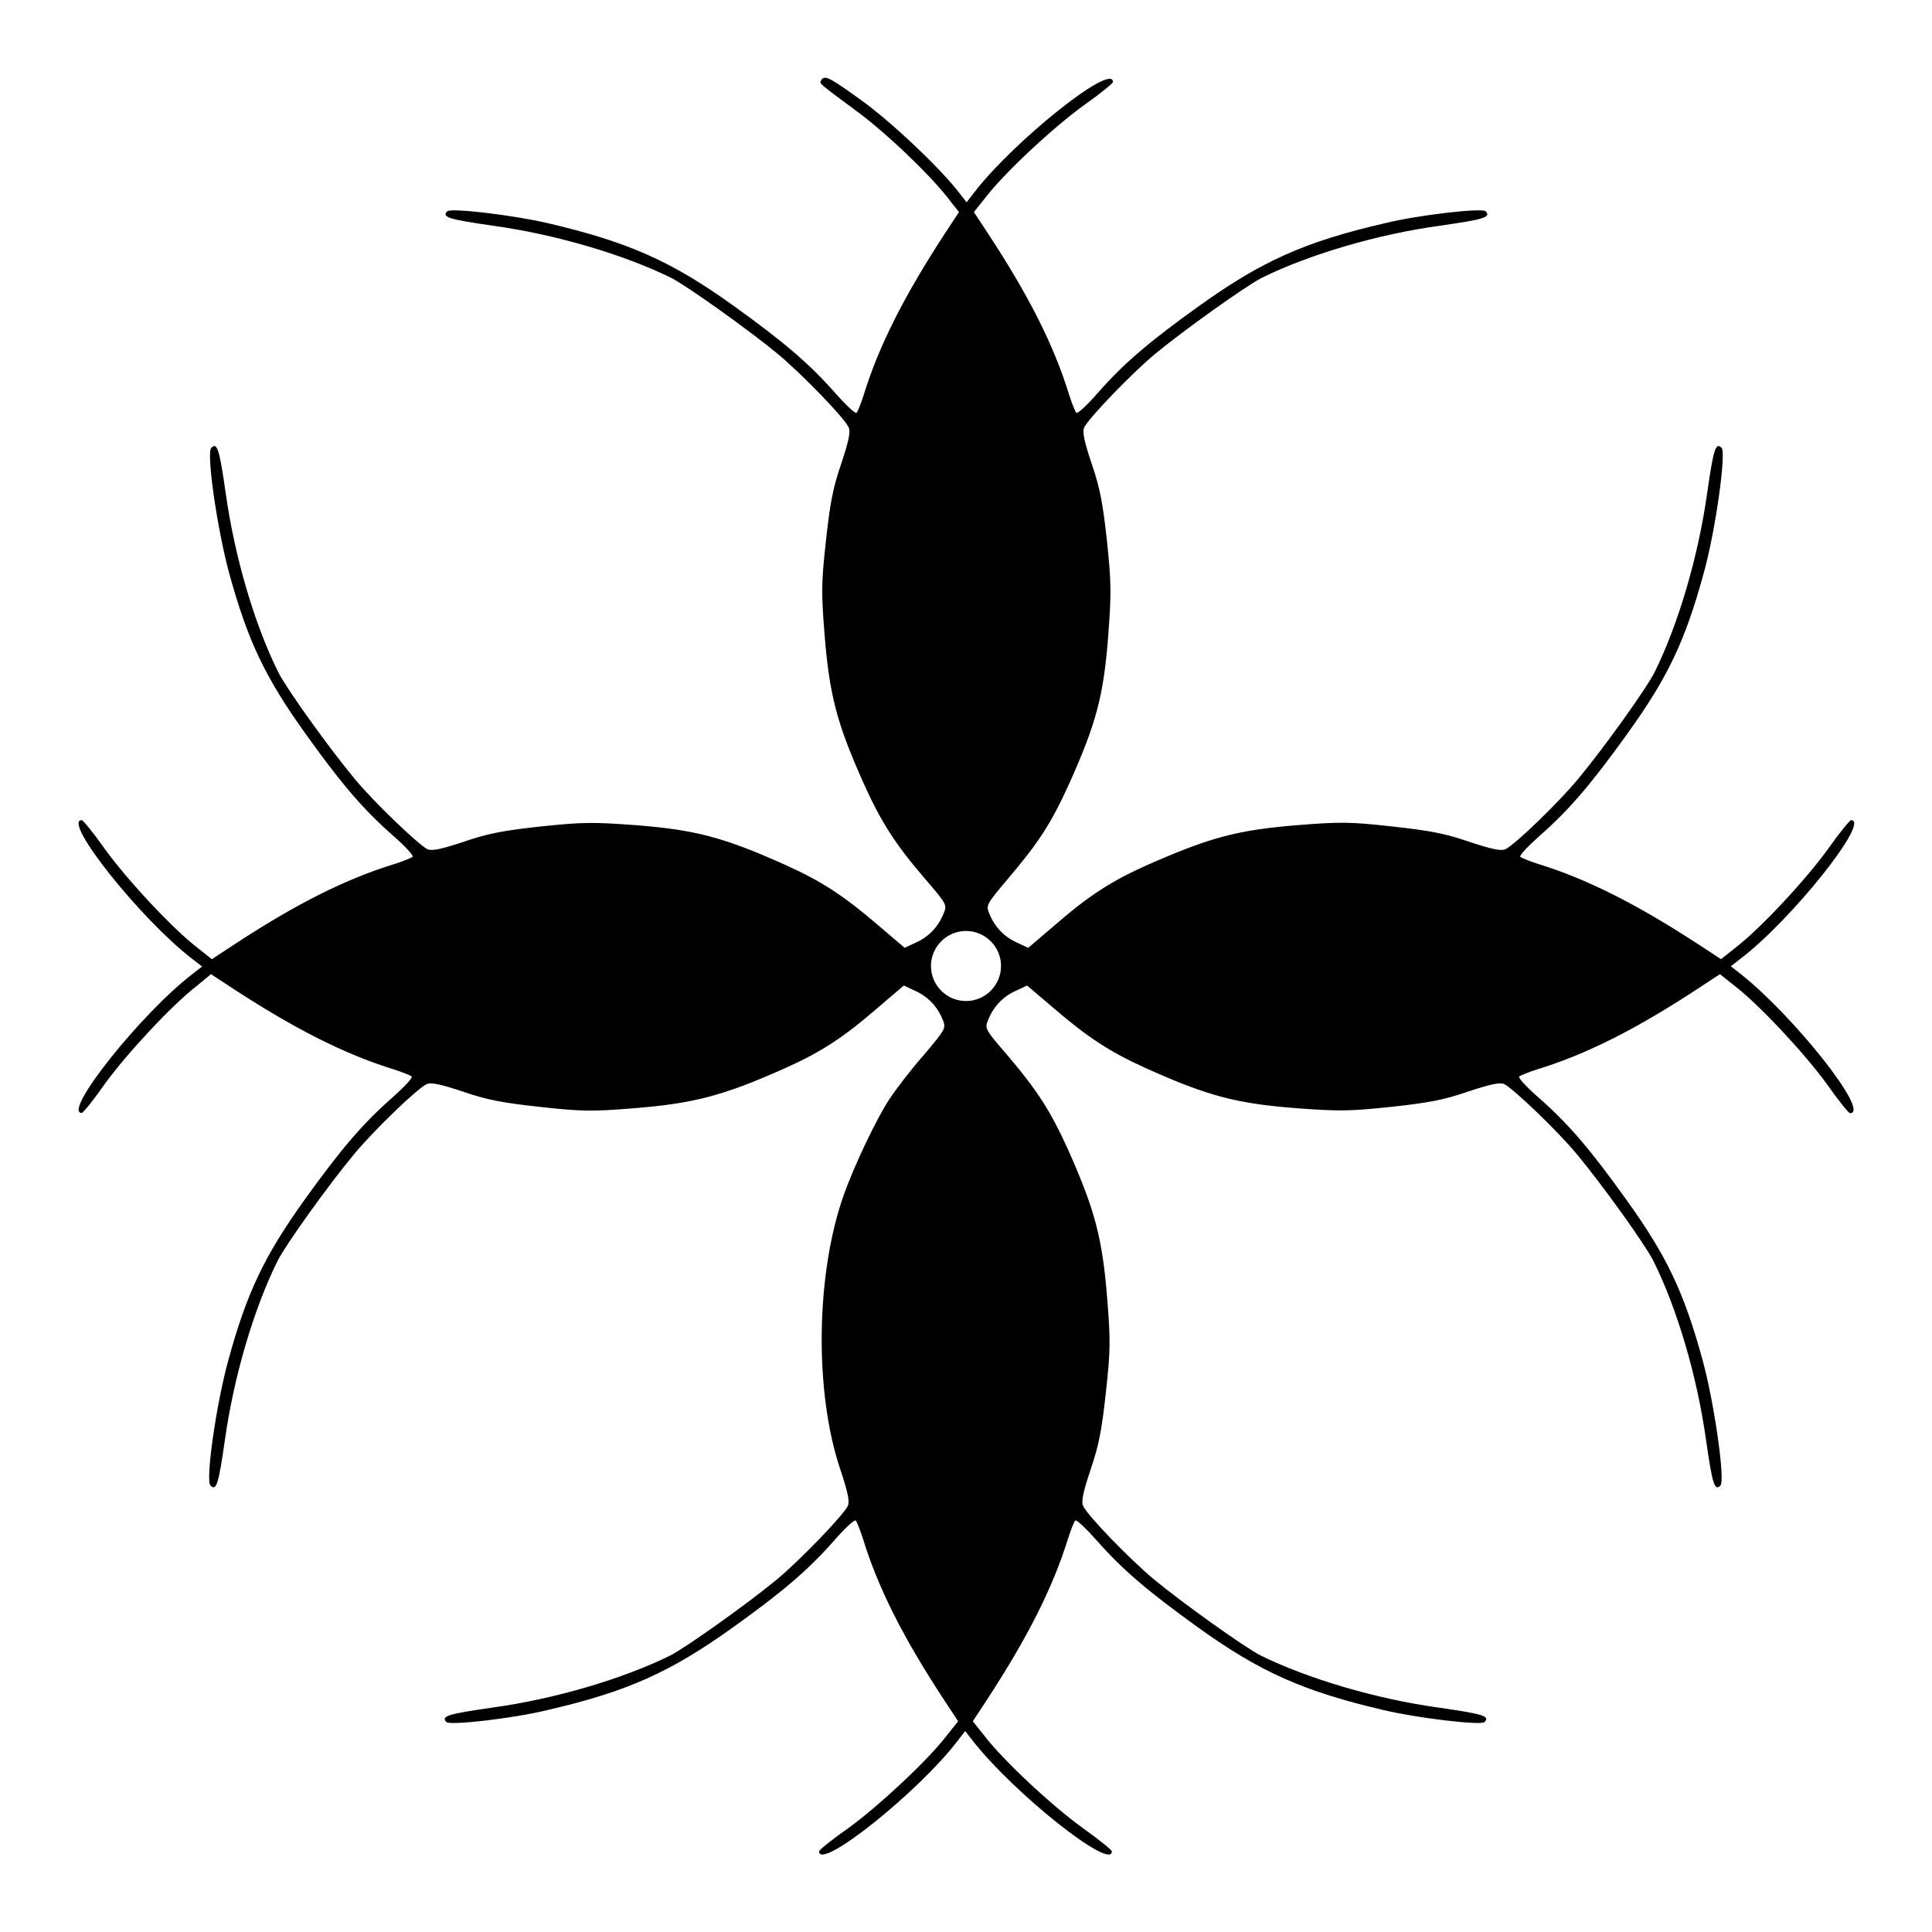
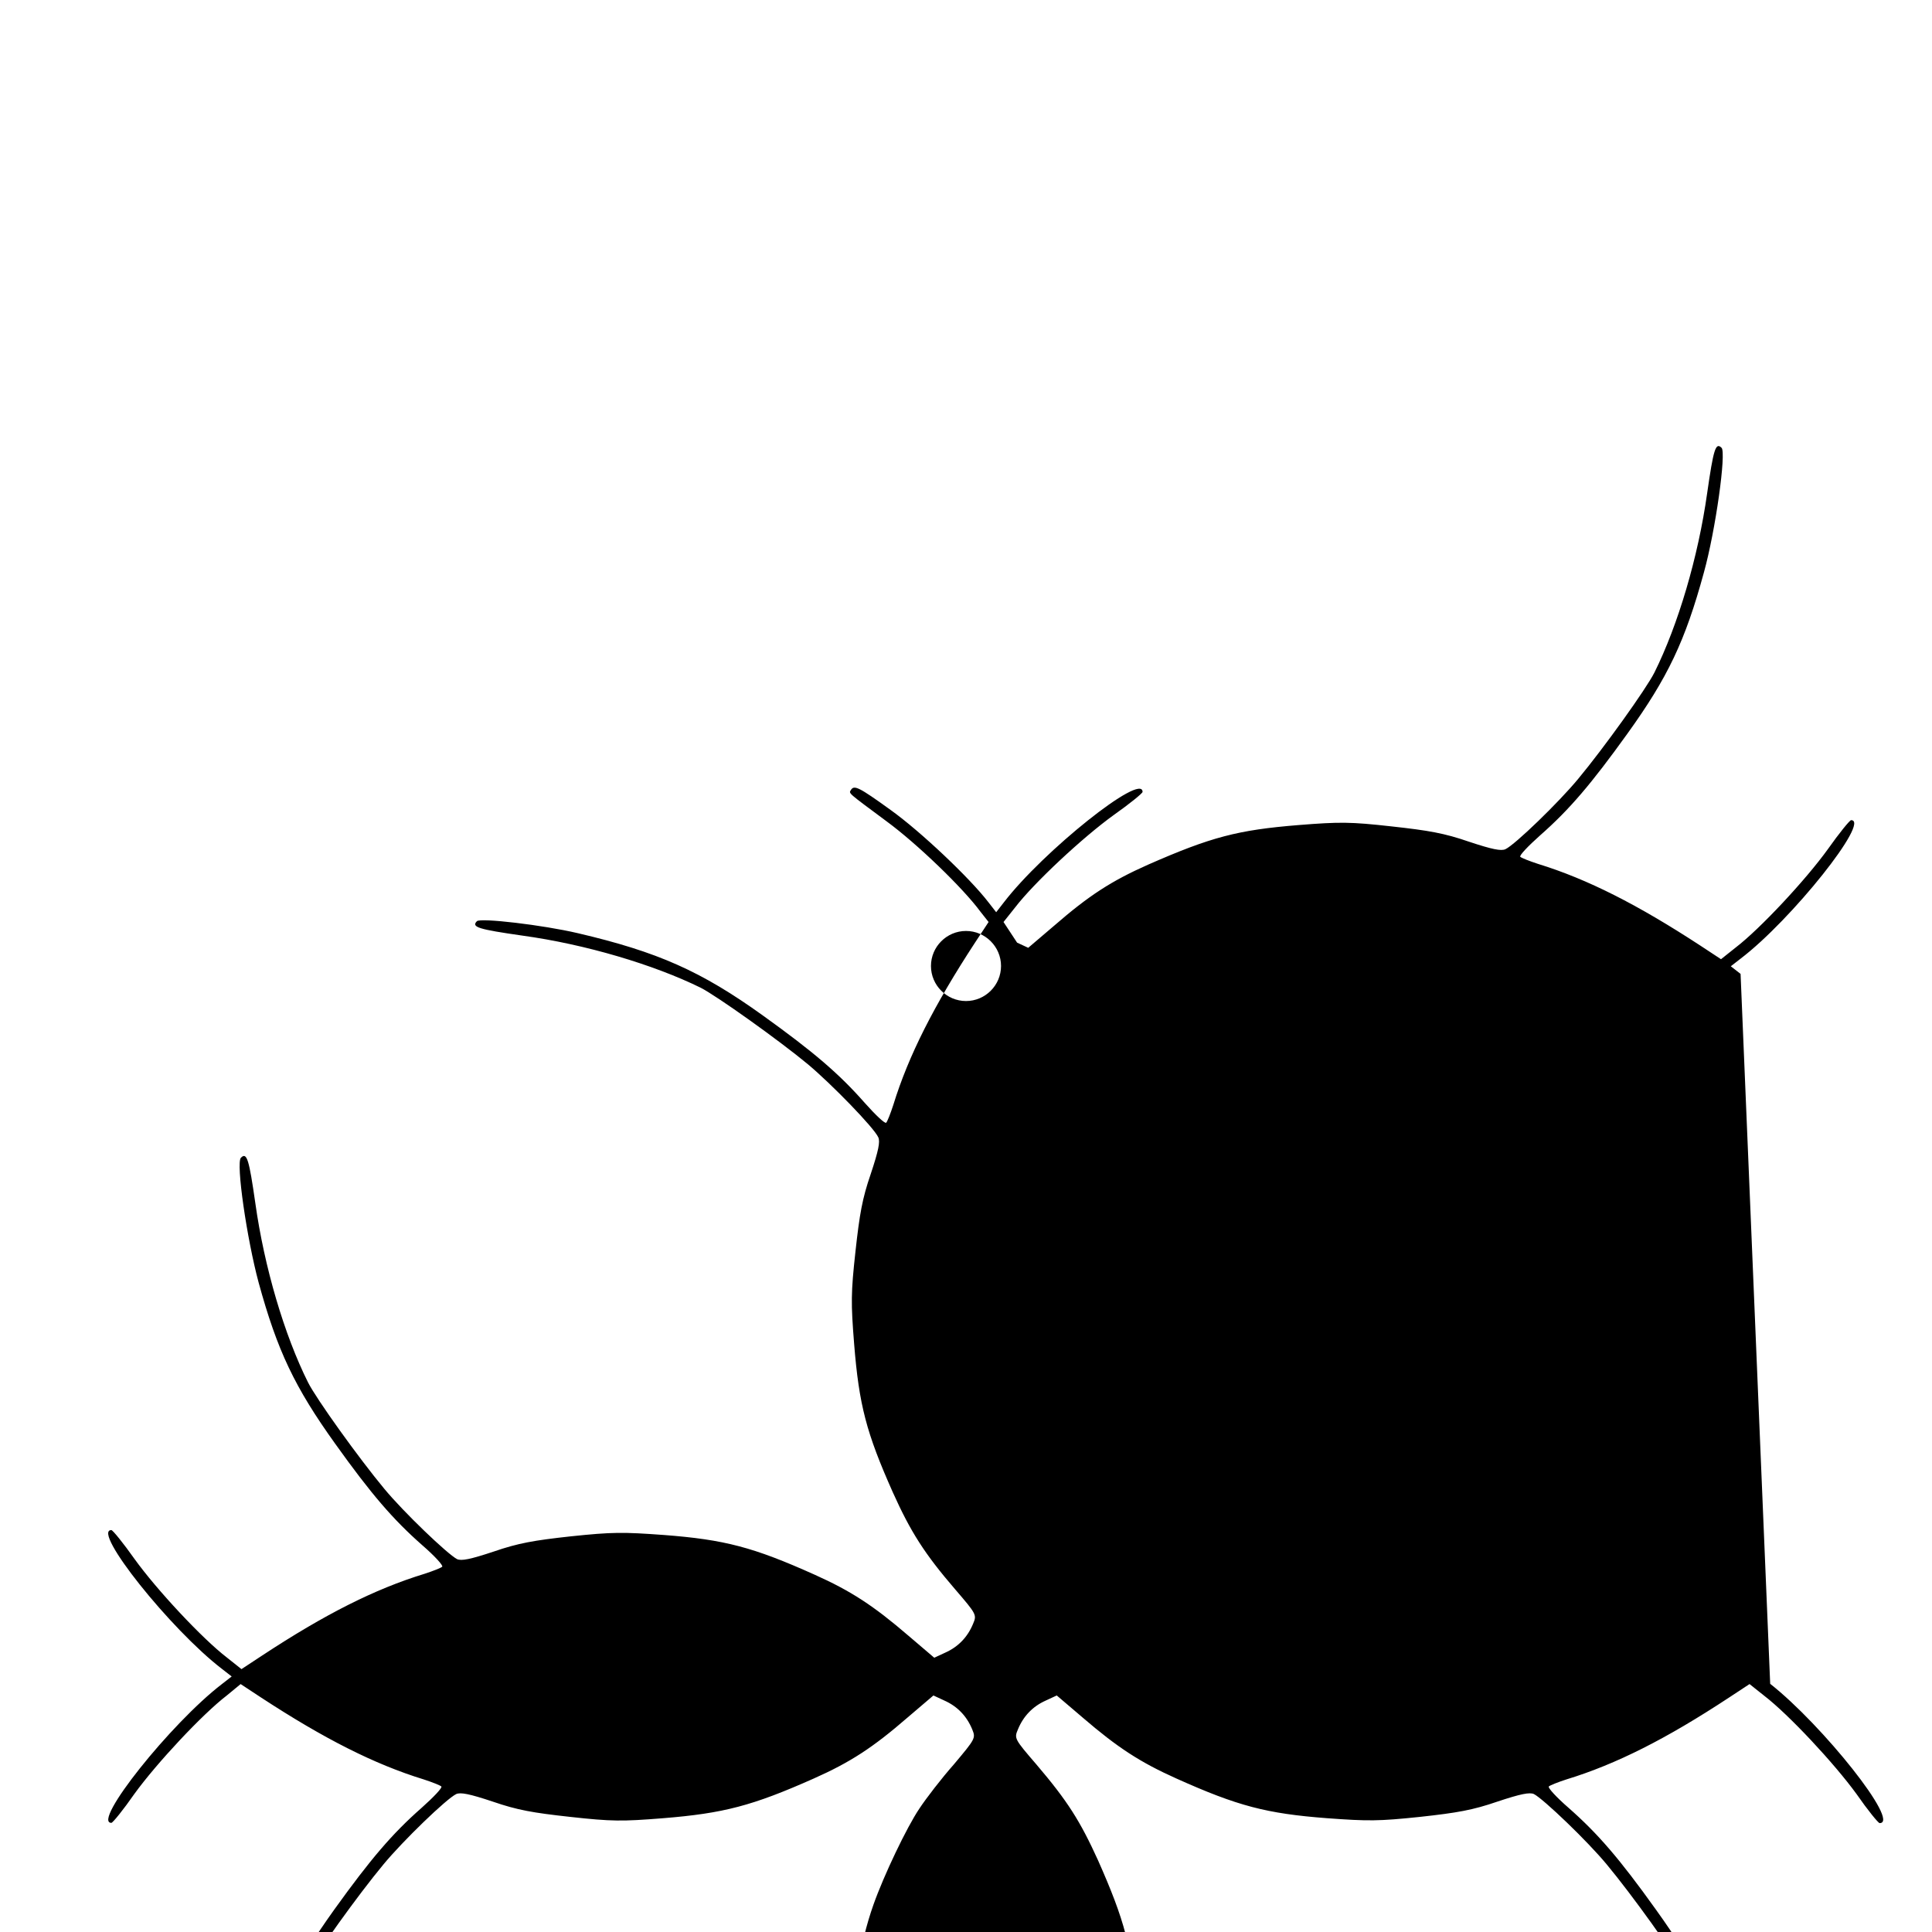
<svg xmlns="http://www.w3.org/2000/svg" fill="#000000" width="800px" height="800px" version="1.1" viewBox="144 144 512 512">
-   <path d="m605.27 402.09-2.59-2.016 2.59-2.016c13.531-10.293 34.547-36.707 29.293-36.707-0.359 0-3.168 3.453-6.117 7.629-5.902 8.203-17.992 21.16-24.473 26.125l-3.887 3.094-5.469-3.598c-16.625-10.867-29.941-17.633-43.039-21.664-2.231-0.719-4.391-1.582-4.68-1.871-0.359-0.289 2.016-2.809 5.254-5.688 7.773-6.836 13.531-13.602 23.102-26.918 10.723-14.898 15.332-24.543 20.297-42.75 3.094-11.156 5.973-31.812 4.68-33.035-1.582-1.582-2.16 0.504-3.816 12.02-2.375 16.914-7.699 34.906-13.961 47.504-2.16 4.32-13.457 20.082-20.223 28.215-5.109 6.191-16.699 17.418-19.289 18.641-1.152 0.504-3.453 0.07-9.715-2.016-6.477-2.231-10.578-2.949-20.441-4.031-10.941-1.223-13.746-1.223-24.613-0.359-16.121 1.297-23.246 3.168-39.945 10.508-9.715 4.32-15.617 8.133-24.902 16.195l-6.836 5.828-2.949-1.367c-3.383-1.512-5.902-4.102-7.34-7.629-0.938-2.305-0.863-2.445 4.894-9.285 8.277-9.715 11.586-14.898 16.336-25.406 7.125-15.906 9.07-23.176 10.293-39.441 0.793-10.867 0.793-13.602-0.359-24.613-1.078-9.859-1.801-13.961-4.031-20.441-2.086-6.262-2.519-8.566-2.016-9.715 1.223-2.519 12.453-14.18 18.641-19.359 7.629-6.332 24.184-18.137 28.43-20.297 12.379-6.117 30.445-11.516 47.285-13.82 11.516-1.656 13.602-2.231 12.02-3.816-0.938-0.938-17.562 0.938-26.703 3.168-21.23 4.894-32.676 10.078-49.156 21.879-13.387 9.574-20.082 15.332-26.918 23.102-2.809 3.238-5.398 5.613-5.688 5.254-0.289-0.289-1.152-2.445-1.871-4.68-4.031-13.172-10.723-26.414-21.664-43.039l-3.598-5.469 3.094-3.887c4.965-6.477 17.922-18.57 26.125-24.473 4.176-2.949 7.629-5.758 7.629-6.117 0-5.324-26.344 15.691-36.777 29.293l-2.016 2.59-2.016-2.59c-4.965-6.477-18.066-18.855-25.91-24.473-8.566-6.191-9.715-6.695-10.578-5.324-0.574 0.938-0.938 0.574 9.43 8.277 8.133 5.973 20.297 17.707 24.902 23.969l2.16 2.734-3.598 5.469c-10.867 16.625-17.633 29.941-21.664 43.039-0.719 2.231-1.582 4.391-1.871 4.68-0.289 0.359-2.809-2.016-5.688-5.254-6.836-7.773-13.602-13.531-26.918-23.102-16.41-11.805-27.926-16.914-49.156-21.879-9.211-2.16-25.766-4.102-26.703-3.168-1.582 1.582 0.504 2.16 12.02 3.816 16.77 2.305 34.836 7.699 47.285 13.82 4.246 2.16 20.801 13.961 28.43 20.297 6.191 5.184 17.488 16.77 18.641 19.359 0.504 1.152 0.07 3.453-2.016 9.715-2.231 6.477-2.949 10.578-4.031 20.441-1.223 11.082-1.223 13.746-0.359 24.613 1.297 16.195 3.238 23.535 10.219 39.227 4.75 10.578 8.492 16.41 16.48 25.695 5.758 6.695 5.828 6.836 4.82 9.211-1.441 3.527-3.957 6.117-7.34 7.629l-2.949 1.367-6.836-5.828c-9.285-7.988-15.258-11.875-24.902-16.195-16.195-7.269-23.824-9.285-39.945-10.508-10.867-0.793-13.602-0.793-24.613 0.359-9.859 1.078-13.961 1.801-20.441 4.031-6.262 2.086-8.566 2.519-9.715 2.016-2.519-1.297-14.18-12.453-19.289-18.641-6.766-8.133-18.066-23.895-20.223-28.215-6.262-12.523-11.586-30.516-13.961-47.504-1.656-11.516-2.231-13.602-3.816-12.02-1.367 1.367 1.582 21.52 4.68 33.035 4.965 18.137 9.574 27.781 20.297 42.75 9.574 13.387 15.332 20.082 23.102 26.918 3.238 2.809 5.613 5.398 5.254 5.688-0.289 0.289-2.445 1.152-4.68 1.871-13.172 4.031-26.414 10.723-43.039 21.664l-5.469 3.598-3.887-3.094c-6.477-4.965-18.57-17.922-24.473-26.125-2.949-4.176-5.758-7.629-6.117-7.629-5.324 0 15.691 26.344 29.293 36.777l2.59 2.016-2.59 2.016c-13.602 10.438-34.547 36.777-29.293 36.777 0.359 0 3.168-3.453 6.117-7.699 5.902-8.133 17.992-21.09 24.473-26.055l3.664-3.023 5.469 3.598c16.625 10.867 29.941 17.633 43.039 21.664 2.231 0.719 4.391 1.582 4.68 1.871 0.359 0.289-2.016 2.809-5.254 5.688-7.773 6.836-13.531 13.602-23.102 26.918-10.723 14.969-15.332 24.613-20.297 42.75-3.168 11.586-6.047 31.738-4.68 33.035 1.582 1.582 2.16-0.504 3.816-12.02 2.375-16.914 7.699-34.906 13.961-47.504 2.16-4.32 13.457-20.082 20.223-28.215 5.109-6.191 16.699-17.418 19.289-18.641 1.152-0.504 3.453-0.07 9.715 2.016 6.477 2.231 10.578 2.949 20.441 4.031 11.082 1.223 13.746 1.223 24.613 0.359 16.121-1.297 23.75-3.312 39.945-10.508 9.715-4.32 15.691-8.203 24.902-16.195l6.836-5.828 2.949 1.367c3.383 1.512 5.902 4.102 7.34 7.629 0.938 2.305 0.863 2.445-4.82 9.211-3.312 3.742-7.414 9.07-9.211 11.805-3.312 4.894-9.43 17.707-12.164 25.477-7.414 20.871-7.844 52.18-0.938 72.691 2.086 6.262 2.519 8.566 2.016 9.715-1.223 2.519-12.453 14.18-18.641 19.359-7.629 6.332-24.184 18.137-28.43 20.297-12.379 6.117-30.445 11.516-47.285 13.82-11.516 1.656-13.602 2.231-12.02 3.816 0.938 0.938 17.562-0.938 26.703-3.168 21.23-4.894 32.676-10.078 49.156-21.879 13.387-9.574 20.082-15.332 26.918-23.102 2.809-3.238 5.398-5.613 5.688-5.254 0.289 0.289 1.152 2.445 1.871 4.68 4.031 13.172 10.723 26.414 21.664 43.039l3.598 5.469-3.094 3.887c-4.965 6.477-17.922 18.57-26.055 24.473-4.246 2.949-7.699 5.758-7.699 6.117 0 5.324 26.414-15.762 36.707-29.293l2.016-2.59 2.016 2.59c10.867 13.891 36.852 34.547 36.852 29.293 0-0.359-3.453-3.168-7.629-6.117-8.203-5.902-21.16-17.992-26.125-24.473l-3.094-3.887 3.598-5.469c10.867-16.625 17.633-29.941 21.664-43.039 0.719-2.231 1.582-4.391 1.871-4.68 0.289-0.359 2.809 2.016 5.688 5.254 6.836 7.773 13.602 13.531 26.918 23.102 16.41 11.805 27.926 16.914 49.156 21.879 9.211 2.16 25.766 4.102 26.703 3.168 1.582-1.582-0.504-2.16-12.02-3.816-16.77-2.305-34.836-7.699-47.285-13.82-4.246-2.16-20.801-13.961-28.43-20.297-6.191-5.184-17.488-16.77-18.641-19.359-0.504-1.152-0.07-3.453 2.016-9.715 2.231-6.477 2.949-10.578 4.031-20.441 1.223-11.082 1.223-13.746 0.359-24.613-1.297-16.266-3.238-23.535-10.293-39.441-4.75-10.438-8.062-15.691-16.336-25.406-5.828-6.766-5.902-6.91-4.894-9.285 1.441-3.527 3.957-6.117 7.34-7.629l2.949-1.367 6.836 5.828c9.285 7.988 15.258 11.875 24.902 16.195 16.195 7.269 23.824 9.285 39.945 10.508 10.867 0.793 13.602 0.793 24.613-0.359 9.859-1.078 13.961-1.801 20.441-4.031 6.262-2.086 8.566-2.519 9.715-2.016 2.519 1.297 14.18 12.453 19.289 18.641 6.766 8.133 18.066 23.895 20.223 28.215 6.262 12.523 11.586 30.516 13.961 47.504 1.656 11.516 2.231 13.602 3.816 12.02 1.297-1.297-1.656-21.953-4.68-33.035-4.965-18.211-9.574-27.852-20.297-42.75-9.574-13.387-15.332-20.082-23.102-26.918-3.238-2.809-5.613-5.398-5.254-5.688 0.289-0.289 2.445-1.152 4.68-1.871 13.172-4.031 26.414-10.723 43.039-21.664l5.469-3.598 3.887 3.094c6.477 4.965 18.57 17.922 24.473 26.055 2.949 4.246 5.758 7.699 6.117 7.699 5.613 0.008-15.113-25.973-29.004-36.914zm-205.27 7.195c-5.109 0-9.285-4.176-9.285-9.285s4.176-9.285 9.285-9.285 9.285 4.176 9.285 9.285c-0.004 5.113-4.176 9.285-9.285 9.285z" />
+   <path d="m605.27 402.09-2.59-2.016 2.59-2.016c13.531-10.293 34.547-36.707 29.293-36.707-0.359 0-3.168 3.453-6.117 7.629-5.902 8.203-17.992 21.16-24.473 26.125l-3.887 3.094-5.469-3.598c-16.625-10.867-29.941-17.633-43.039-21.664-2.231-0.719-4.391-1.582-4.68-1.871-0.359-0.289 2.016-2.809 5.254-5.688 7.773-6.836 13.531-13.602 23.102-26.918 10.723-14.898 15.332-24.543 20.297-42.75 3.094-11.156 5.973-31.812 4.68-33.035-1.582-1.582-2.16 0.504-3.816 12.02-2.375 16.914-7.699 34.906-13.961 47.504-2.16 4.32-13.457 20.082-20.223 28.215-5.109 6.191-16.699 17.418-19.289 18.641-1.152 0.504-3.453 0.07-9.715-2.016-6.477-2.231-10.578-2.949-20.441-4.031-10.941-1.223-13.746-1.223-24.613-0.359-16.121 1.297-23.246 3.168-39.945 10.508-9.715 4.32-15.617 8.133-24.902 16.195l-6.836 5.828-2.949-1.367l-3.598-5.469 3.094-3.887c4.965-6.477 17.922-18.57 26.125-24.473 4.176-2.949 7.629-5.758 7.629-6.117 0-5.324-26.344 15.691-36.777 29.293l-2.016 2.59-2.016-2.59c-4.965-6.477-18.066-18.855-25.91-24.473-8.566-6.191-9.715-6.695-10.578-5.324-0.574 0.938-0.938 0.574 9.43 8.277 8.133 5.973 20.297 17.707 24.902 23.969l2.16 2.734-3.598 5.469c-10.867 16.625-17.633 29.941-21.664 43.039-0.719 2.231-1.582 4.391-1.871 4.68-0.289 0.359-2.809-2.016-5.688-5.254-6.836-7.773-13.602-13.531-26.918-23.102-16.41-11.805-27.926-16.914-49.156-21.879-9.211-2.16-25.766-4.102-26.703-3.168-1.582 1.582 0.504 2.16 12.02 3.816 16.77 2.305 34.836 7.699 47.285 13.82 4.246 2.16 20.801 13.961 28.43 20.297 6.191 5.184 17.488 16.77 18.641 19.359 0.504 1.152 0.07 3.453-2.016 9.715-2.231 6.477-2.949 10.578-4.031 20.441-1.223 11.082-1.223 13.746-0.359 24.613 1.297 16.195 3.238 23.535 10.219 39.227 4.75 10.578 8.492 16.41 16.48 25.695 5.758 6.695 5.828 6.836 4.82 9.211-1.441 3.527-3.957 6.117-7.34 7.629l-2.949 1.367-6.836-5.828c-9.285-7.988-15.258-11.875-24.902-16.195-16.195-7.269-23.824-9.285-39.945-10.508-10.867-0.793-13.602-0.793-24.613 0.359-9.859 1.078-13.961 1.801-20.441 4.031-6.262 2.086-8.566 2.519-9.715 2.016-2.519-1.297-14.18-12.453-19.289-18.641-6.766-8.133-18.066-23.895-20.223-28.215-6.262-12.523-11.586-30.516-13.961-47.504-1.656-11.516-2.231-13.602-3.816-12.02-1.367 1.367 1.582 21.52 4.68 33.035 4.965 18.137 9.574 27.781 20.297 42.75 9.574 13.387 15.332 20.082 23.102 26.918 3.238 2.809 5.613 5.398 5.254 5.688-0.289 0.289-2.445 1.152-4.68 1.871-13.172 4.031-26.414 10.723-43.039 21.664l-5.469 3.598-3.887-3.094c-6.477-4.965-18.57-17.922-24.473-26.125-2.949-4.176-5.758-7.629-6.117-7.629-5.324 0 15.691 26.344 29.293 36.777l2.59 2.016-2.59 2.016c-13.602 10.438-34.547 36.777-29.293 36.777 0.359 0 3.168-3.453 6.117-7.699 5.902-8.133 17.992-21.09 24.473-26.055l3.664-3.023 5.469 3.598c16.625 10.867 29.941 17.633 43.039 21.664 2.231 0.719 4.391 1.582 4.68 1.871 0.359 0.289-2.016 2.809-5.254 5.688-7.773 6.836-13.531 13.602-23.102 26.918-10.723 14.969-15.332 24.613-20.297 42.75-3.168 11.586-6.047 31.738-4.68 33.035 1.582 1.582 2.16-0.504 3.816-12.02 2.375-16.914 7.699-34.906 13.961-47.504 2.16-4.32 13.457-20.082 20.223-28.215 5.109-6.191 16.699-17.418 19.289-18.641 1.152-0.504 3.453-0.07 9.715 2.016 6.477 2.231 10.578 2.949 20.441 4.031 11.082 1.223 13.746 1.223 24.613 0.359 16.121-1.297 23.75-3.312 39.945-10.508 9.715-4.32 15.691-8.203 24.902-16.195l6.836-5.828 2.949 1.367c3.383 1.512 5.902 4.102 7.34 7.629 0.938 2.305 0.863 2.445-4.82 9.211-3.312 3.742-7.414 9.07-9.211 11.805-3.312 4.894-9.43 17.707-12.164 25.477-7.414 20.871-7.844 52.18-0.938 72.691 2.086 6.262 2.519 8.566 2.016 9.715-1.223 2.519-12.453 14.18-18.641 19.359-7.629 6.332-24.184 18.137-28.43 20.297-12.379 6.117-30.445 11.516-47.285 13.82-11.516 1.656-13.602 2.231-12.02 3.816 0.938 0.938 17.562-0.938 26.703-3.168 21.23-4.894 32.676-10.078 49.156-21.879 13.387-9.574 20.082-15.332 26.918-23.102 2.809-3.238 5.398-5.613 5.688-5.254 0.289 0.289 1.152 2.445 1.871 4.68 4.031 13.172 10.723 26.414 21.664 43.039l3.598 5.469-3.094 3.887c-4.965 6.477-17.922 18.57-26.055 24.473-4.246 2.949-7.699 5.758-7.699 6.117 0 5.324 26.414-15.762 36.707-29.293l2.016-2.59 2.016 2.59c10.867 13.891 36.852 34.547 36.852 29.293 0-0.359-3.453-3.168-7.629-6.117-8.203-5.902-21.16-17.992-26.125-24.473l-3.094-3.887 3.598-5.469c10.867-16.625 17.633-29.941 21.664-43.039 0.719-2.231 1.582-4.391 1.871-4.68 0.289-0.359 2.809 2.016 5.688 5.254 6.836 7.773 13.602 13.531 26.918 23.102 16.41 11.805 27.926 16.914 49.156 21.879 9.211 2.16 25.766 4.102 26.703 3.168 1.582-1.582-0.504-2.16-12.02-3.816-16.77-2.305-34.836-7.699-47.285-13.82-4.246-2.16-20.801-13.961-28.43-20.297-6.191-5.184-17.488-16.77-18.641-19.359-0.504-1.152-0.07-3.453 2.016-9.715 2.231-6.477 2.949-10.578 4.031-20.441 1.223-11.082 1.223-13.746 0.359-24.613-1.297-16.266-3.238-23.535-10.293-39.441-4.75-10.438-8.062-15.691-16.336-25.406-5.828-6.766-5.902-6.91-4.894-9.285 1.441-3.527 3.957-6.117 7.34-7.629l2.949-1.367 6.836 5.828c9.285 7.988 15.258 11.875 24.902 16.195 16.195 7.269 23.824 9.285 39.945 10.508 10.867 0.793 13.602 0.793 24.613-0.359 9.859-1.078 13.961-1.801 20.441-4.031 6.262-2.086 8.566-2.519 9.715-2.016 2.519 1.297 14.18 12.453 19.289 18.641 6.766 8.133 18.066 23.895 20.223 28.215 6.262 12.523 11.586 30.516 13.961 47.504 1.656 11.516 2.231 13.602 3.816 12.02 1.297-1.297-1.656-21.953-4.68-33.035-4.965-18.211-9.574-27.852-20.297-42.75-9.574-13.387-15.332-20.082-23.102-26.918-3.238-2.809-5.613-5.398-5.254-5.688 0.289-0.289 2.445-1.152 4.68-1.871 13.172-4.031 26.414-10.723 43.039-21.664l5.469-3.598 3.887 3.094c6.477 4.965 18.57 17.922 24.473 26.055 2.949 4.246 5.758 7.699 6.117 7.699 5.613 0.008-15.113-25.973-29.004-36.914zm-205.27 7.195c-5.109 0-9.285-4.176-9.285-9.285s4.176-9.285 9.285-9.285 9.285 4.176 9.285 9.285c-0.004 5.113-4.176 9.285-9.285 9.285z" />
</svg>